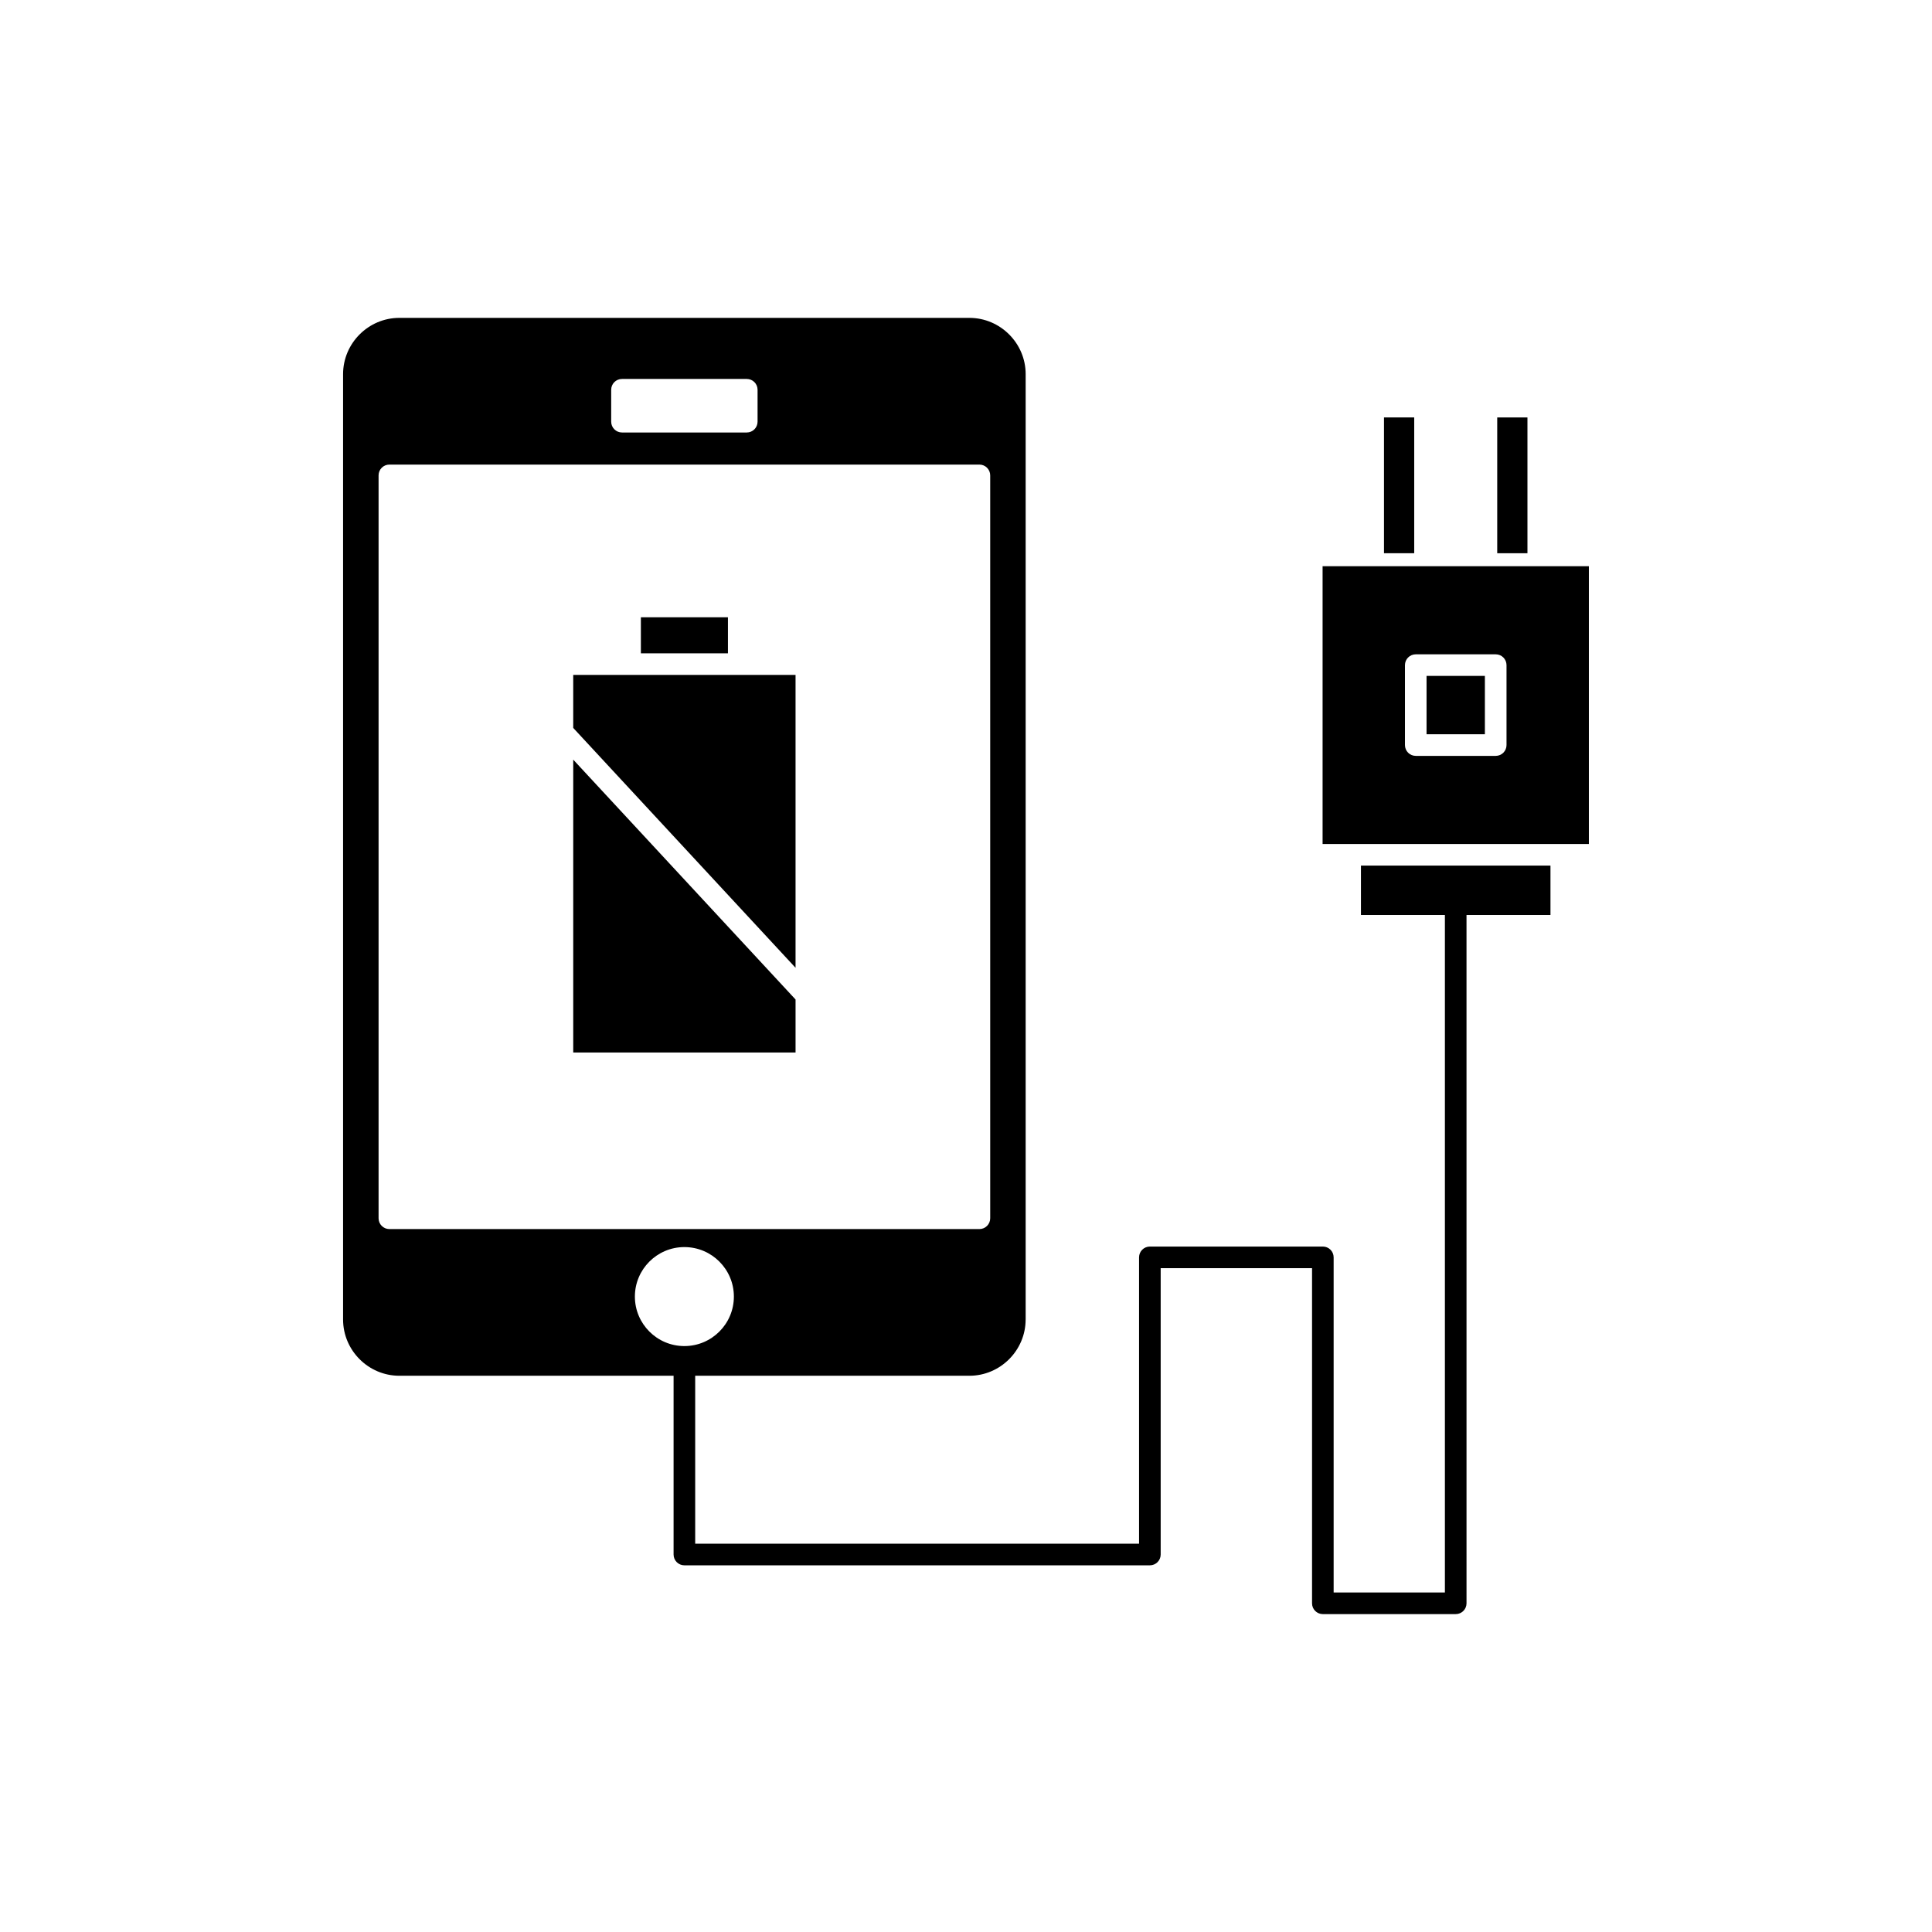
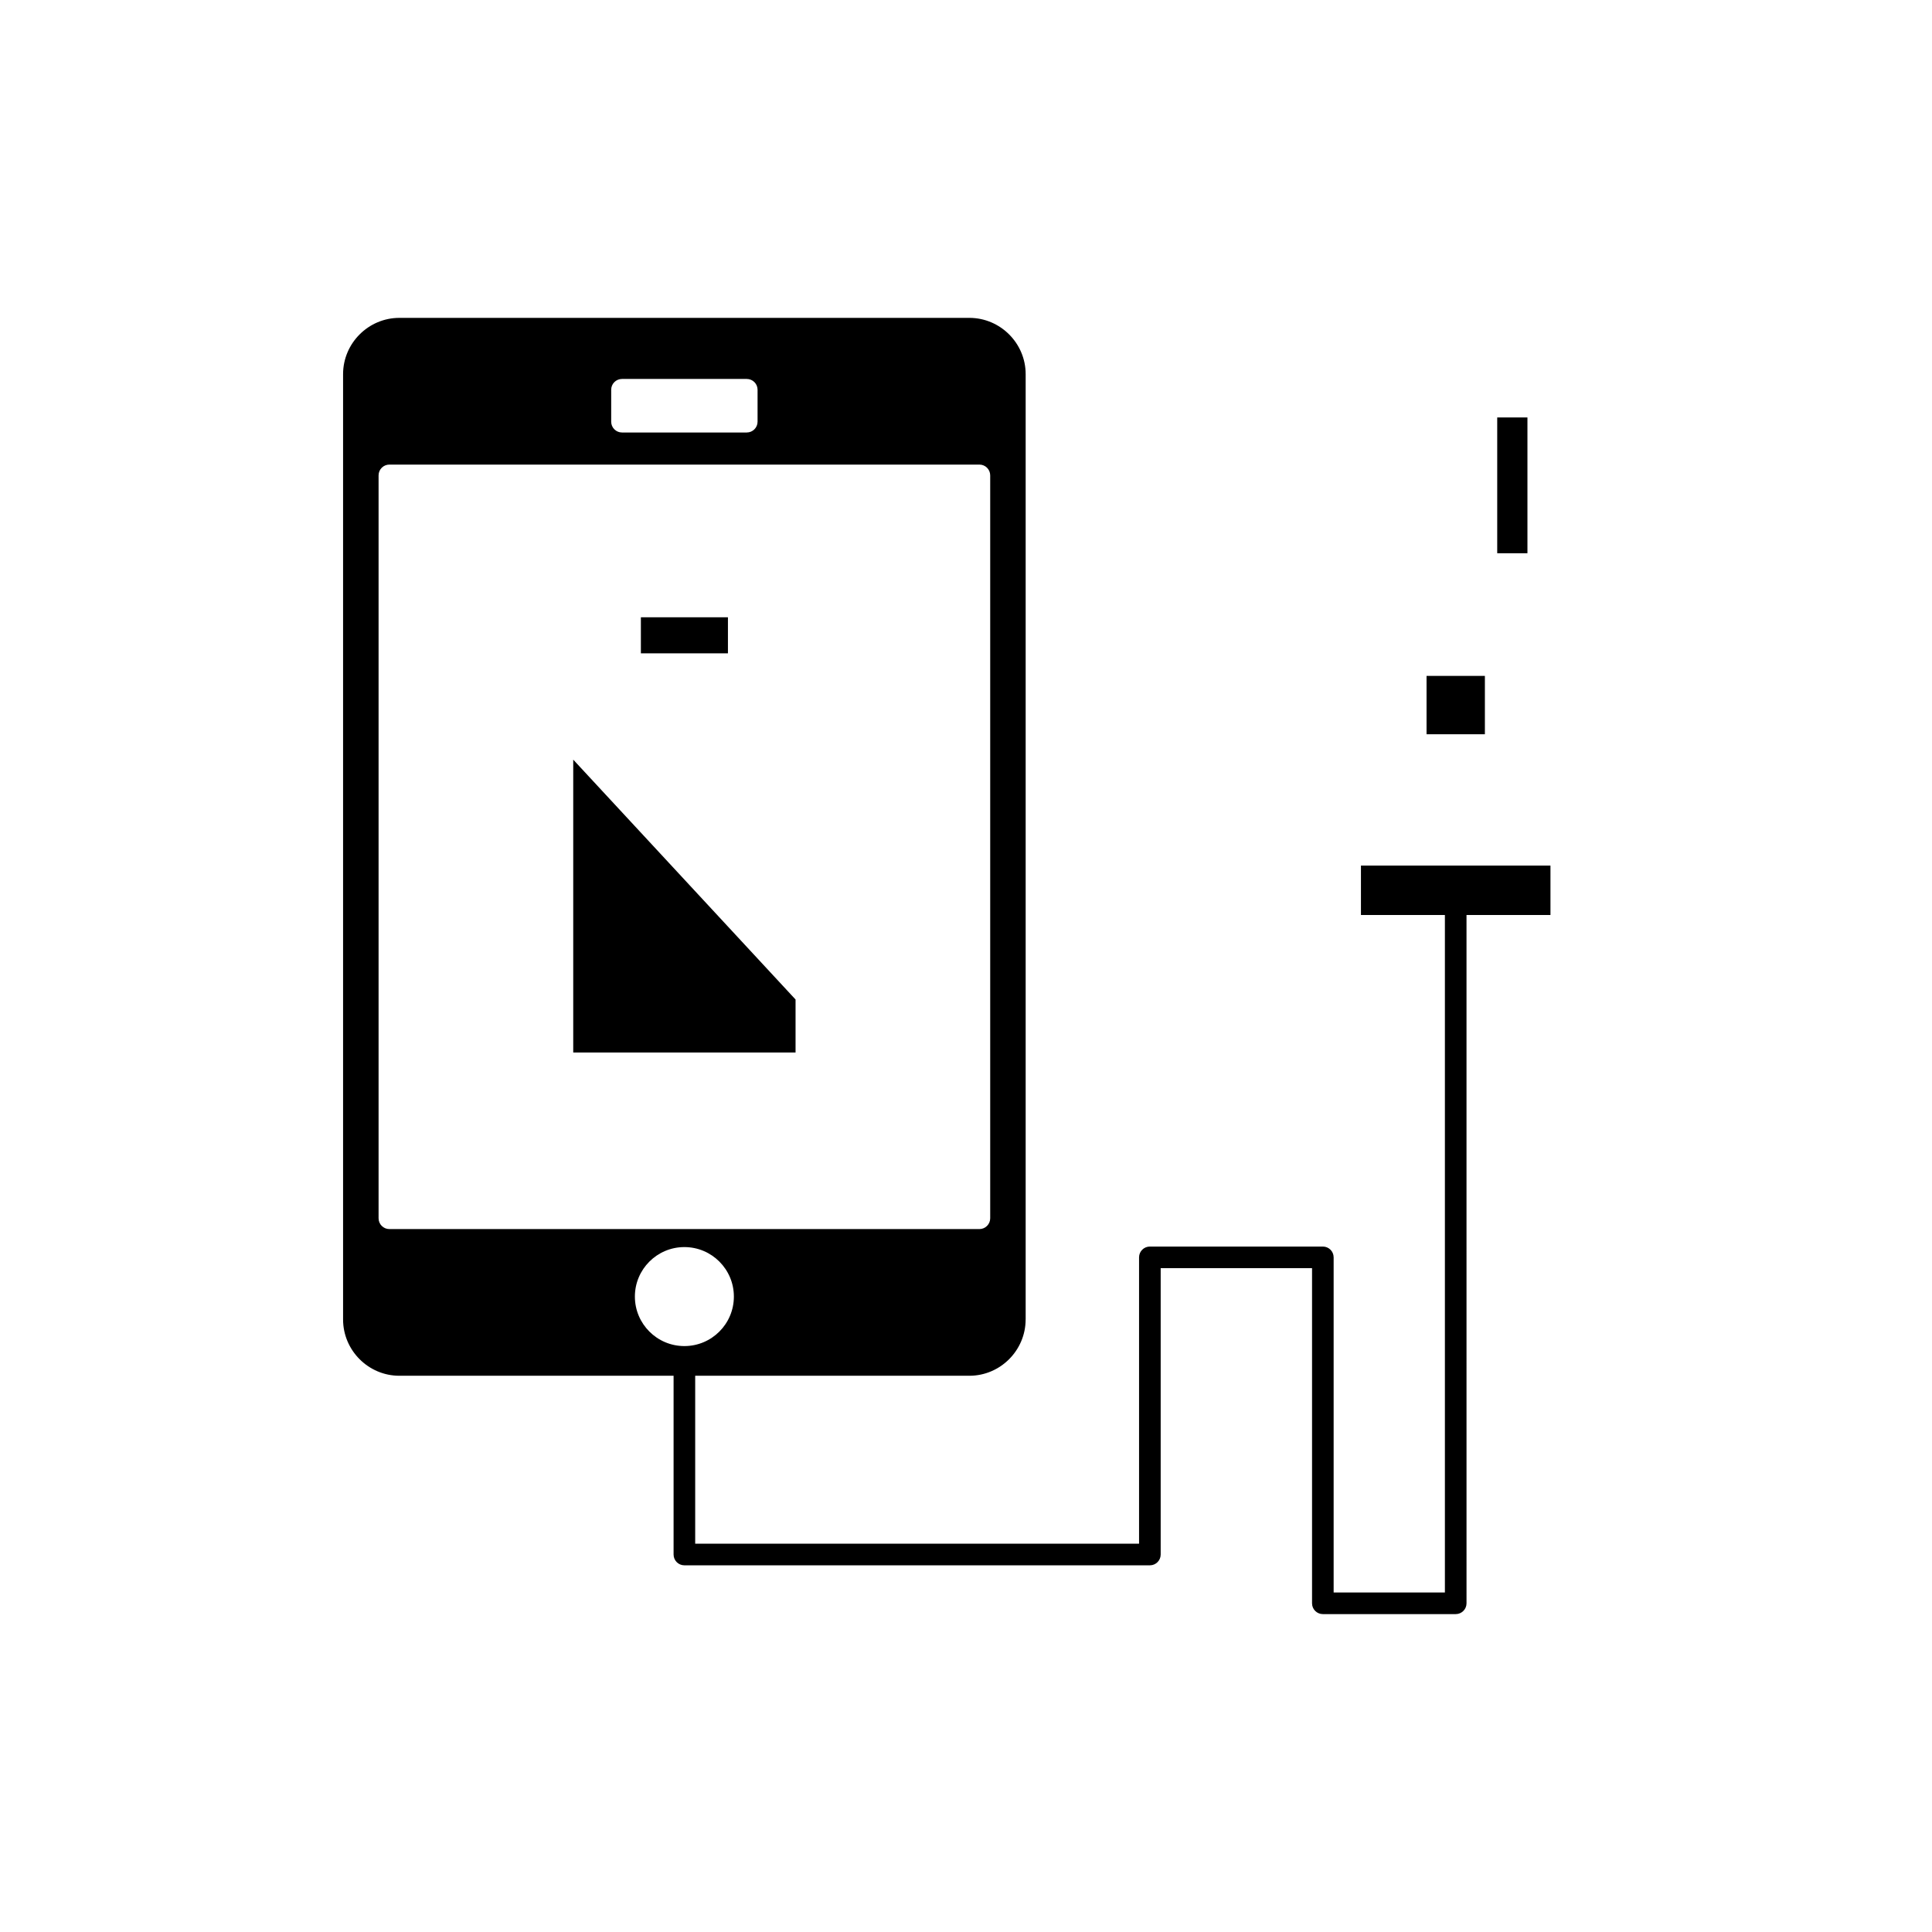
<svg xmlns="http://www.w3.org/2000/svg" fill="#000000" width="800px" height="800px" version="1.1" viewBox="144 144 512 512">
  <g>
-     <path d="m494.5 294.05v73.621h70.566v-73.621h-70.574zm24.691 23.352h21.188c1.582 0 2.863 1.281 2.863 2.863v21.188c0 1.582-1.281 2.863-2.863 2.863h-21.188c-1.582 0-2.863-1.281-2.863-2.863v-21.188c0-1.582 1.281-2.863 2.863-2.863z" fill-rule="evenodd" />
    <path d="m532.64 384.77c0-1.582-1.281-2.863-2.863-2.863s-2.863 1.281-2.863 2.863v181.26h-29.484v-88.816c0-1.582-1.281-2.863-2.863-2.863h-45.84c-1.582 0-2.863 1.281-2.863 2.863v75.887h-117.63v-46.219c0-1.582-1.281-2.863-2.863-2.863-1.582 0-2.863 1.281-2.863 2.863v49.082c0 1.582 1.281 2.863 2.863 2.863h123.36c1.582 0 2.863-1.281 2.863-2.863v-75.887h40.113v88.816c0 1.582 1.281 2.863 2.863 2.863h35.211c1.582 0 2.863-1.281 2.863-2.863z" />
    <path d="m247.19 267.12h156.36c1.582 0 2.863 1.281 2.863 2.863v196.87c0 1.582-1.281 2.863-2.863 2.863h-156.36c-1.582 0-2.863-1.281-2.863-2.863v-196.87c0-1.582 1.281-2.863 2.863-2.863zm168.62 226.56v-250.53c0-4.098-1.68-7.824-4.383-10.527s-6.43-4.383-10.527-4.383h-151.07c-4.098 0-7.824 1.68-10.527 4.383s-4.383 6.43-4.383 10.527v250.53c0 4.098 1.68 7.824 4.383 10.527 2.703 2.703 6.43 4.383 10.527 4.383h75.492 0.039 0.039 75.492c4.098 0 7.824-1.68 10.527-4.383 2.703-2.703 4.383-6.43 4.383-10.527zm-71.047-246.39v8.461c0 1.582-1.281 2.863-2.863 2.863h-33.066c-1.582 0-2.863-1.281-2.863-2.863v-8.461c0-1.582 1.281-2.863 2.863-2.863h33.066c1.582 0 2.863 1.281 2.863 2.863zm-19.395 227.2c3.621 0 6.902 1.469 9.273 3.844 2.375 2.375 3.844 5.652 3.844 9.273 0 3.621-1.469 6.902-3.844 9.273-2.375 2.375-5.652 3.844-9.273 3.844s-6.902-1.469-9.273-3.844c-2.375-2.375-3.844-5.652-3.844-9.273 0-3.621 1.469-6.902 3.844-9.273 2.375-2.375 5.652-3.844 9.273-3.844z" fill-rule="evenodd" />
-     <path d="m339.77 322.86h-43.859v14.047l58.918 63.566v-77.613z" fill-rule="evenodd" />
    <path d="m354.83 408.88-58.918-63.566v77.609h58.918z" fill-rule="evenodd" />
    <path d="m540.78 254.63v35.984h8.008v-35.984z" fill-rule="evenodd" />
-     <path d="m518.78 290.61v-35.984h-8.008v35.984z" fill-rule="evenodd" />
    <path d="m537.51 323.12h-15.461v15.465h15.461z" fill-rule="evenodd" />
    <path d="m554.89 373.39h-50.223v13.094h50.223z" fill-rule="evenodd" />
    <path d="m313.84 317.14h23.07v-9.555h-23.07z" fill-rule="evenodd" />
  </g>
</svg>